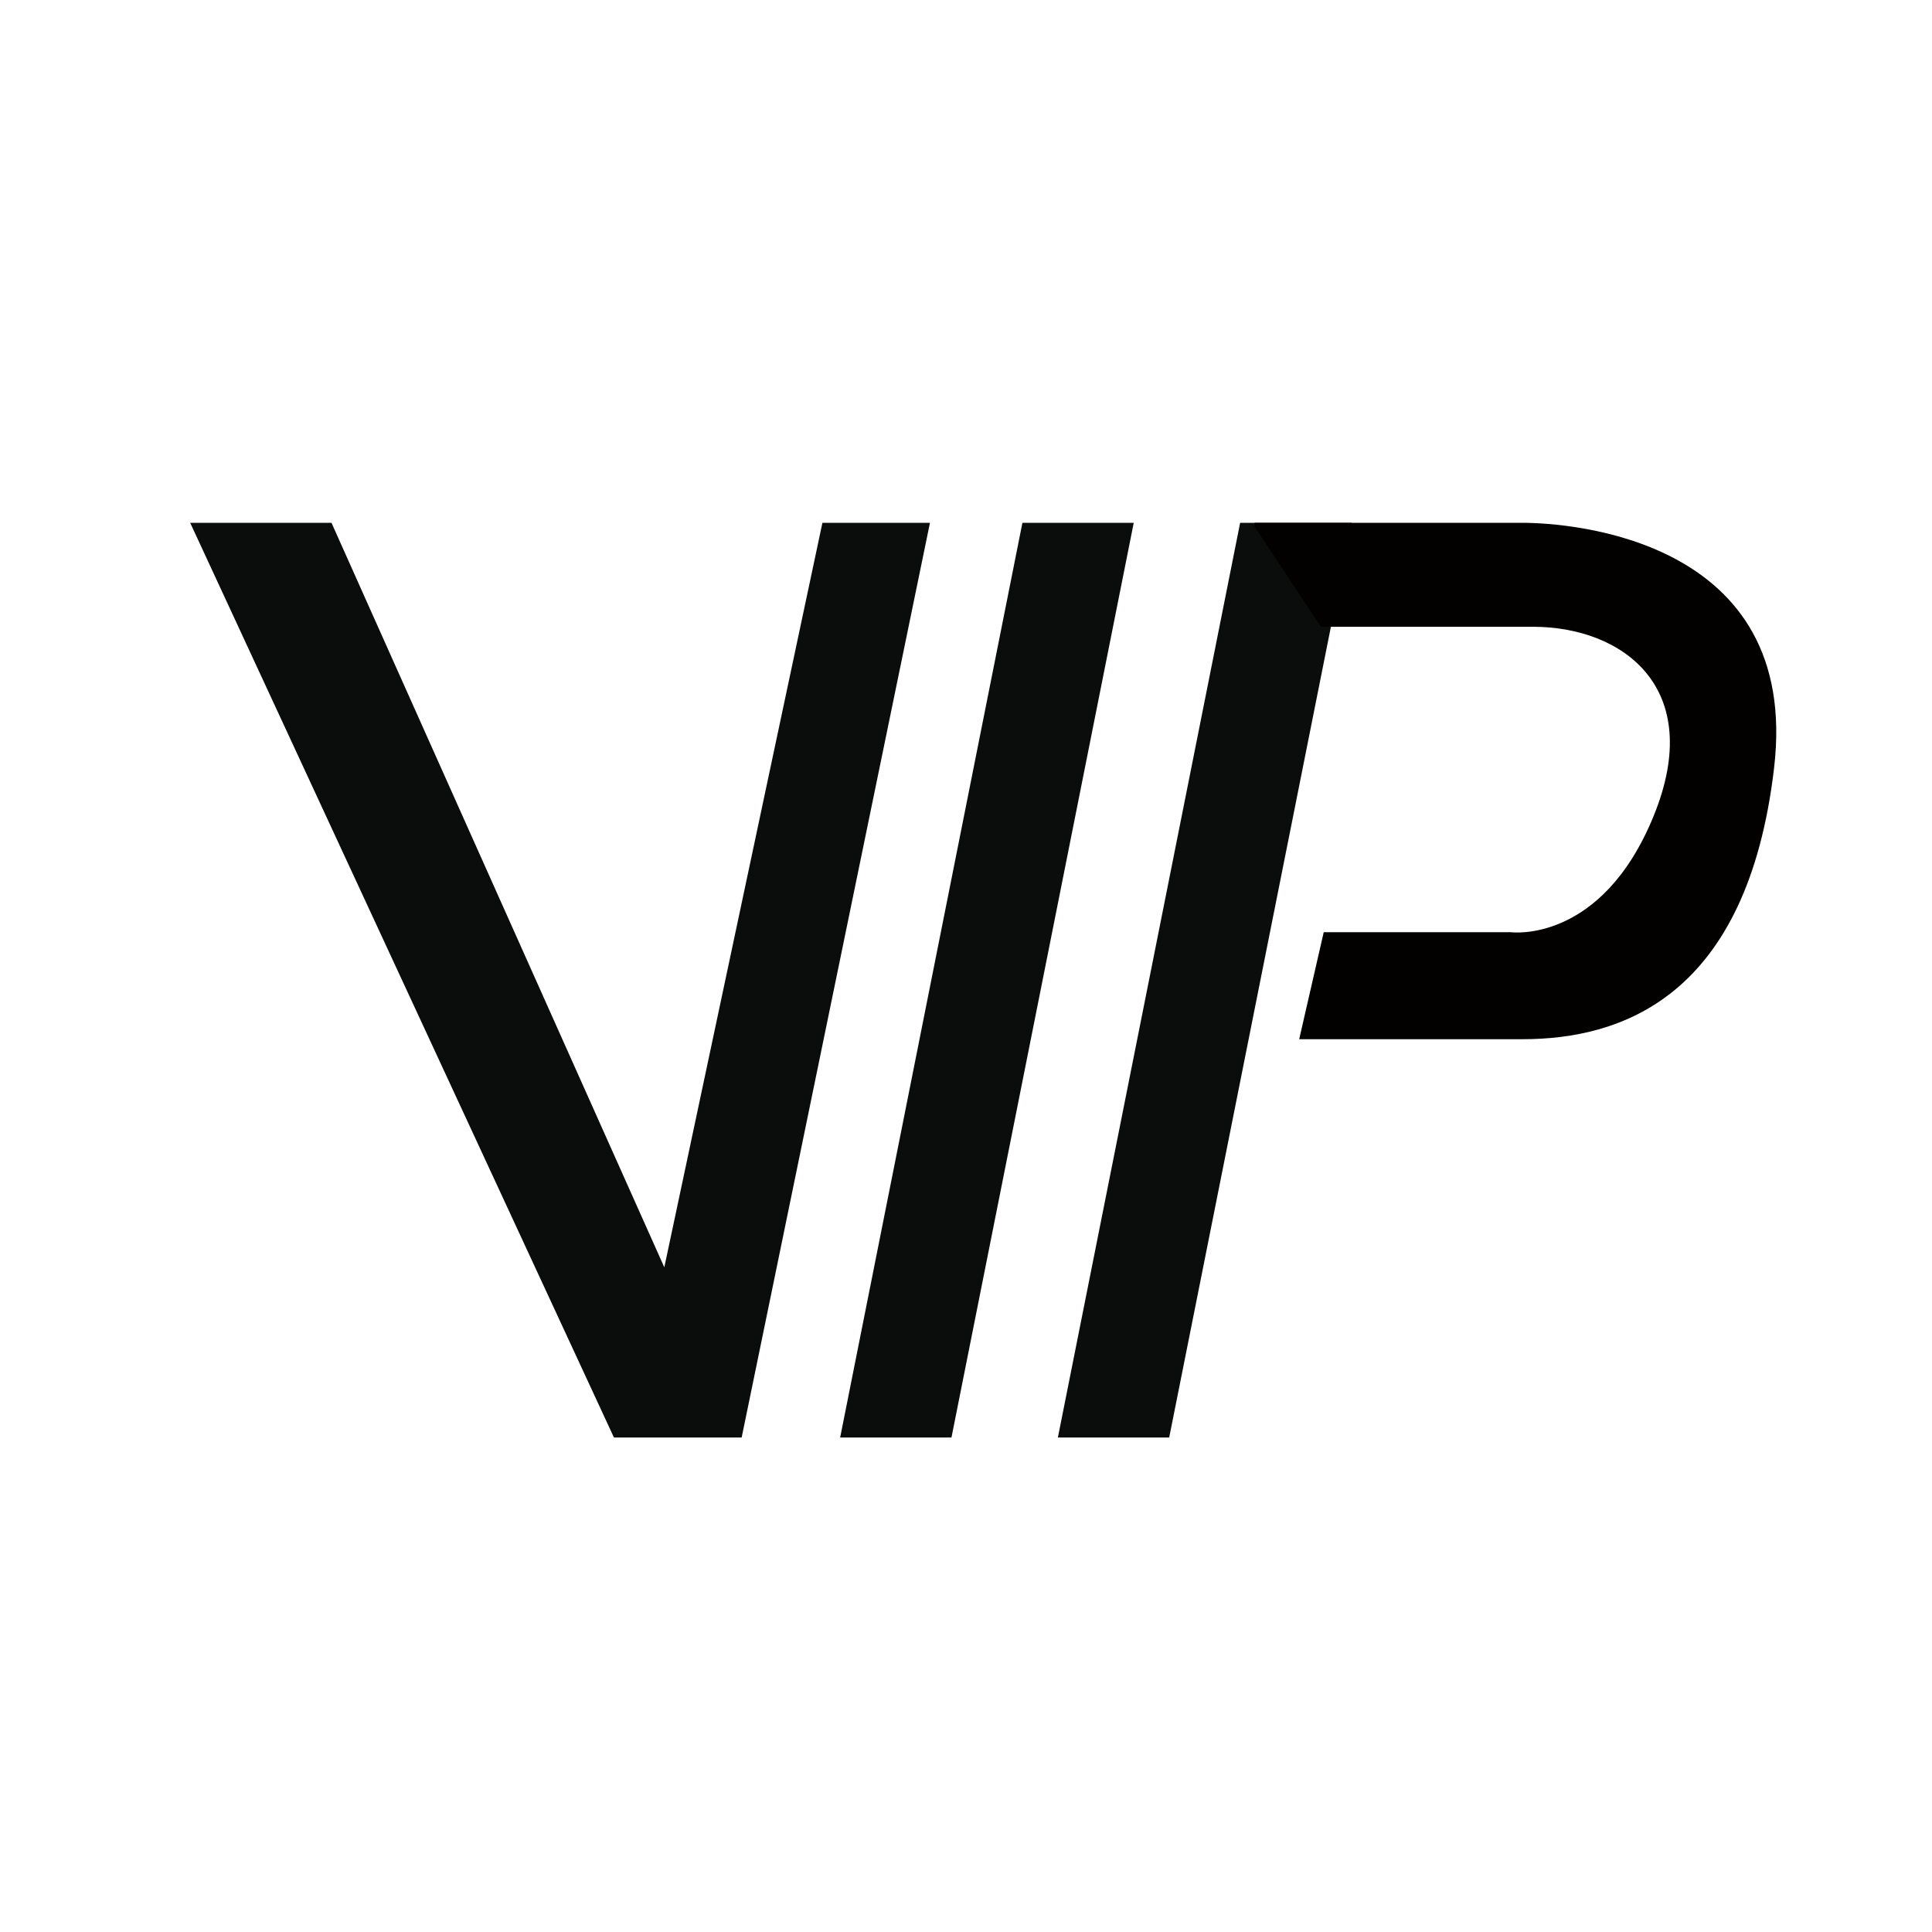
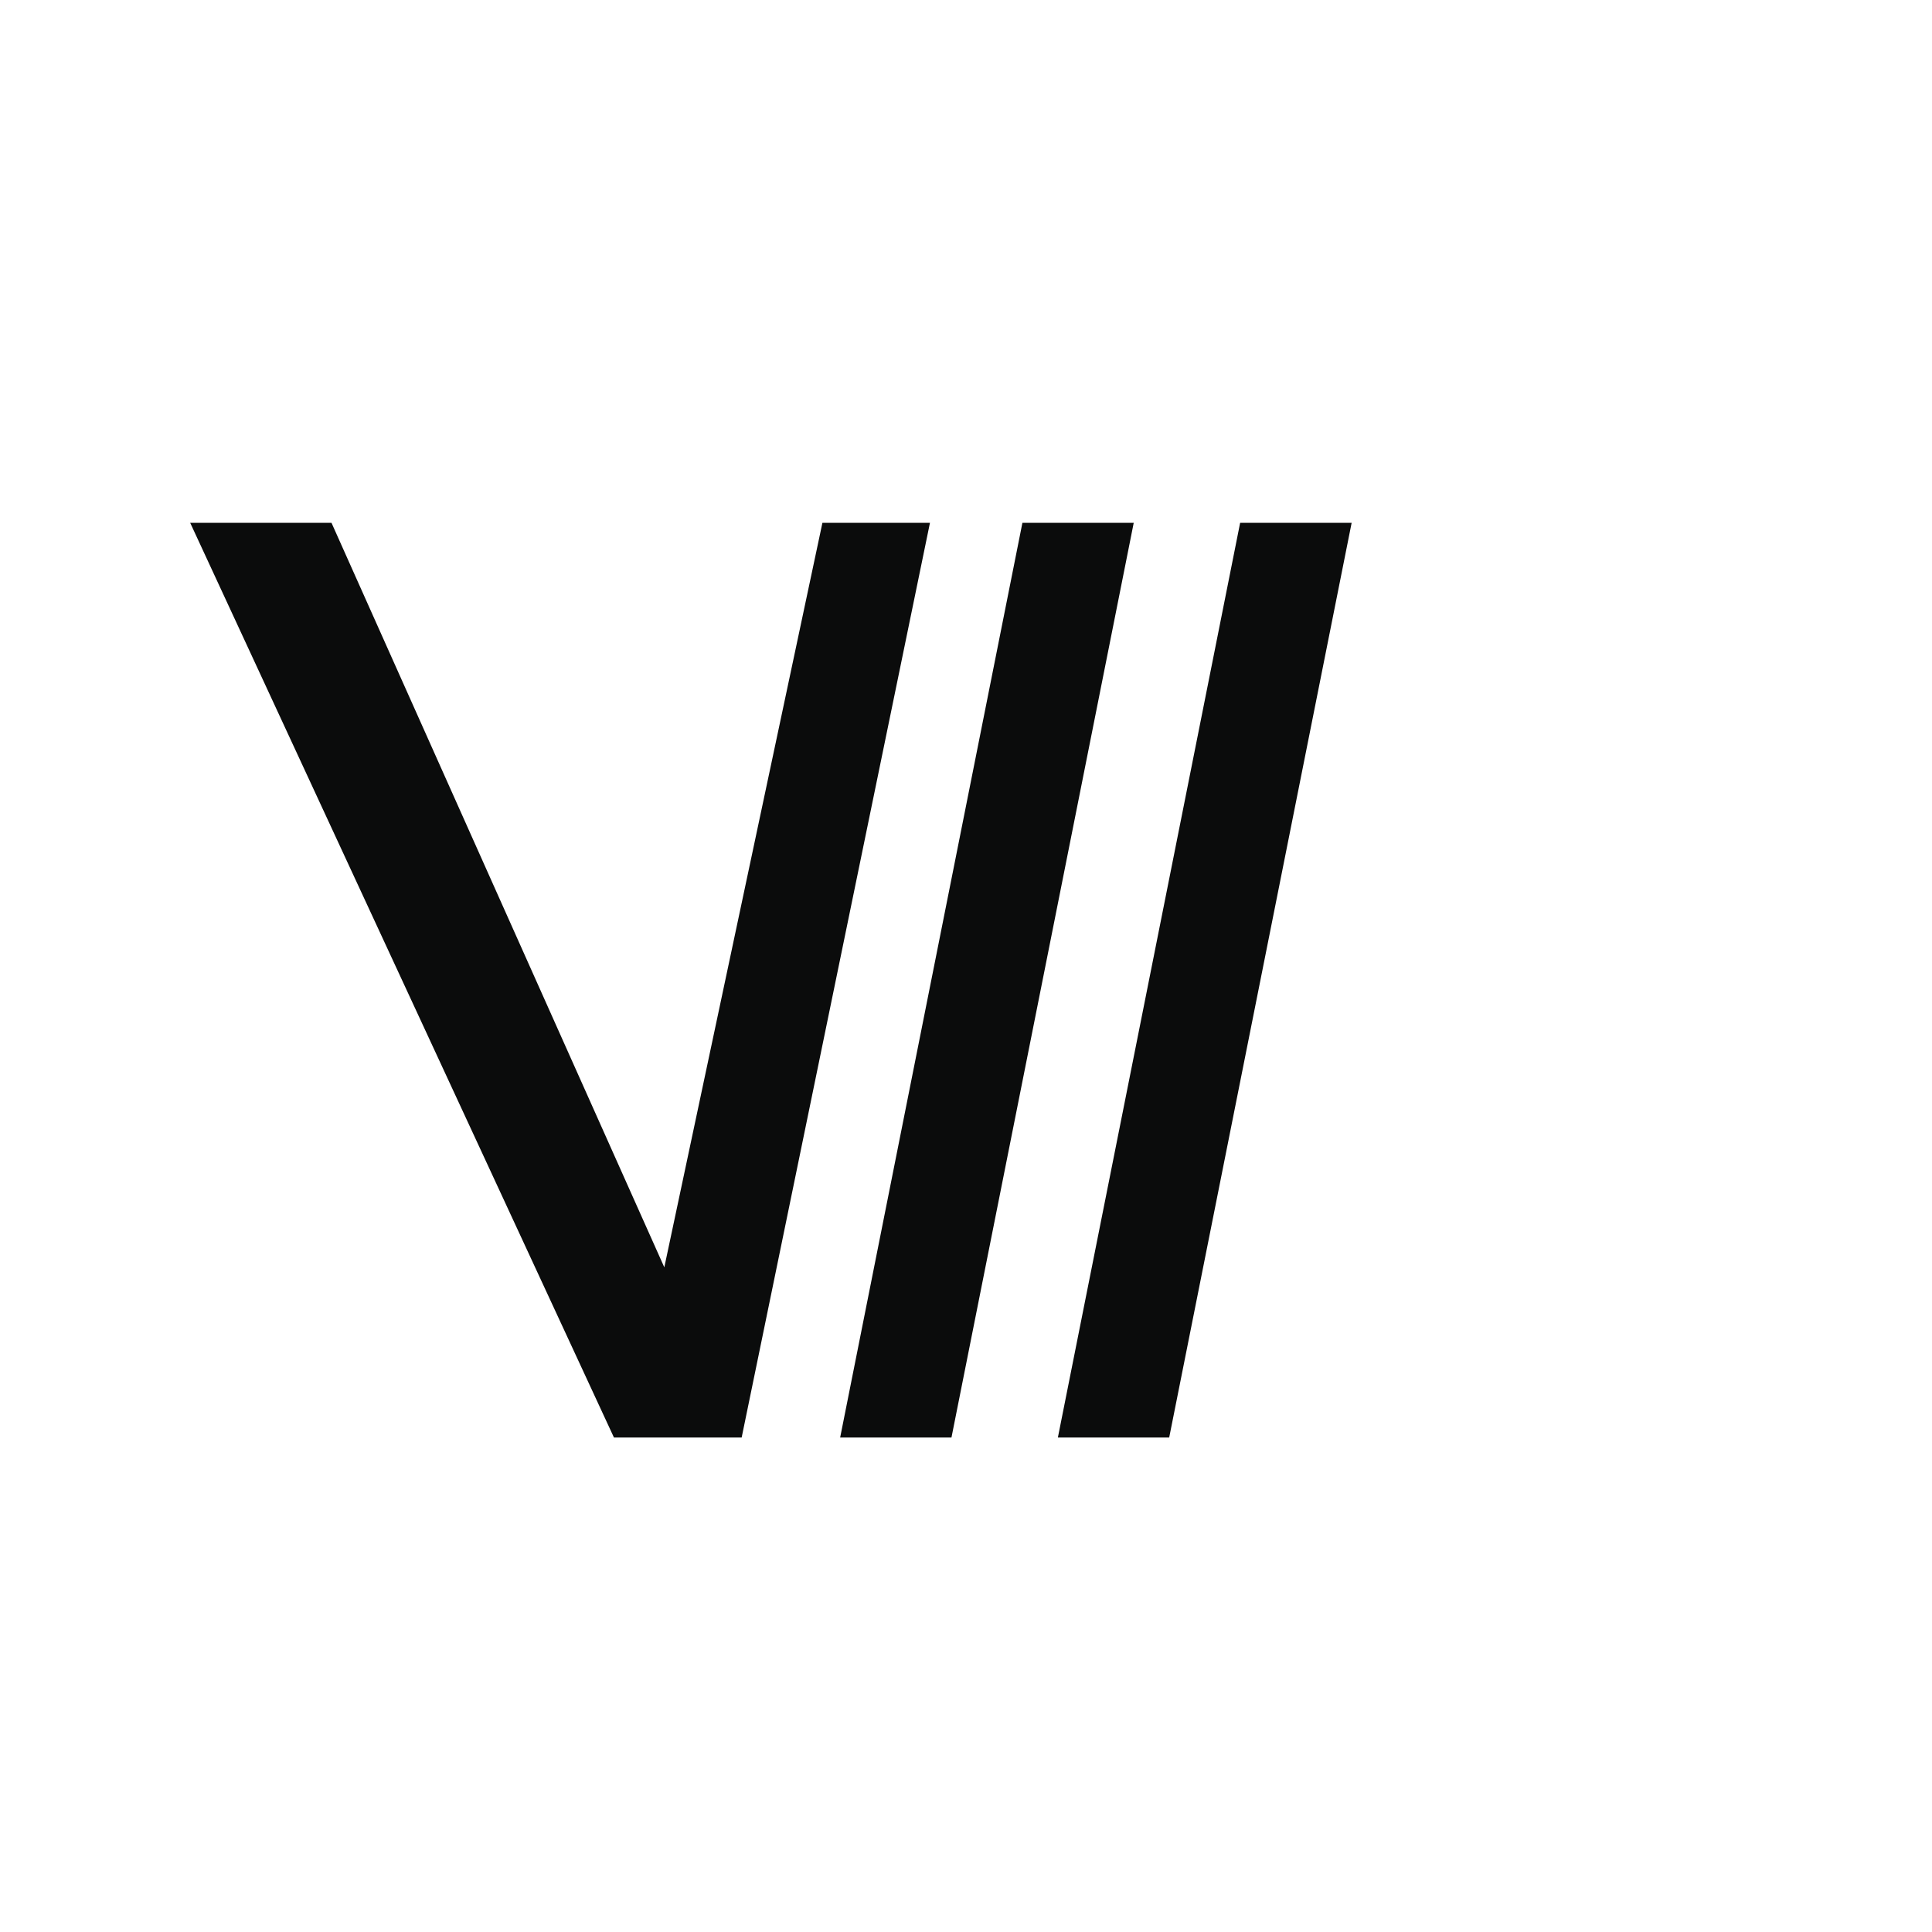
<svg xmlns="http://www.w3.org/2000/svg" t="1729807970880" class="icon" viewBox="0 0 1024 1024" version="1.1" p-id="3808" width="200" height="200">
  <path d="M100.8 277.1l224.6 484.8h67.7l99.8-484.8h-57l-83.8 394.6-176.4-394.6zM504.3 761.9h-59l96.6-484.8h59zM619.7 761.9h-59l96.6-484.8h59.1z" fill="#0B0C0C" p-id="3809" />
-   <path d="M664.9 277.1h142c25.3 0 147.7 8.4 133.4 129.9-14.2 121.5-80.9 143.8-133.4 143.8H688.6l13-56.7h99.3s47.9 6.3 75.6-61.7-16.6-100.2-64-100.2H700.2L664.9 279" fill="#030000" p-id="3810" />
</svg>